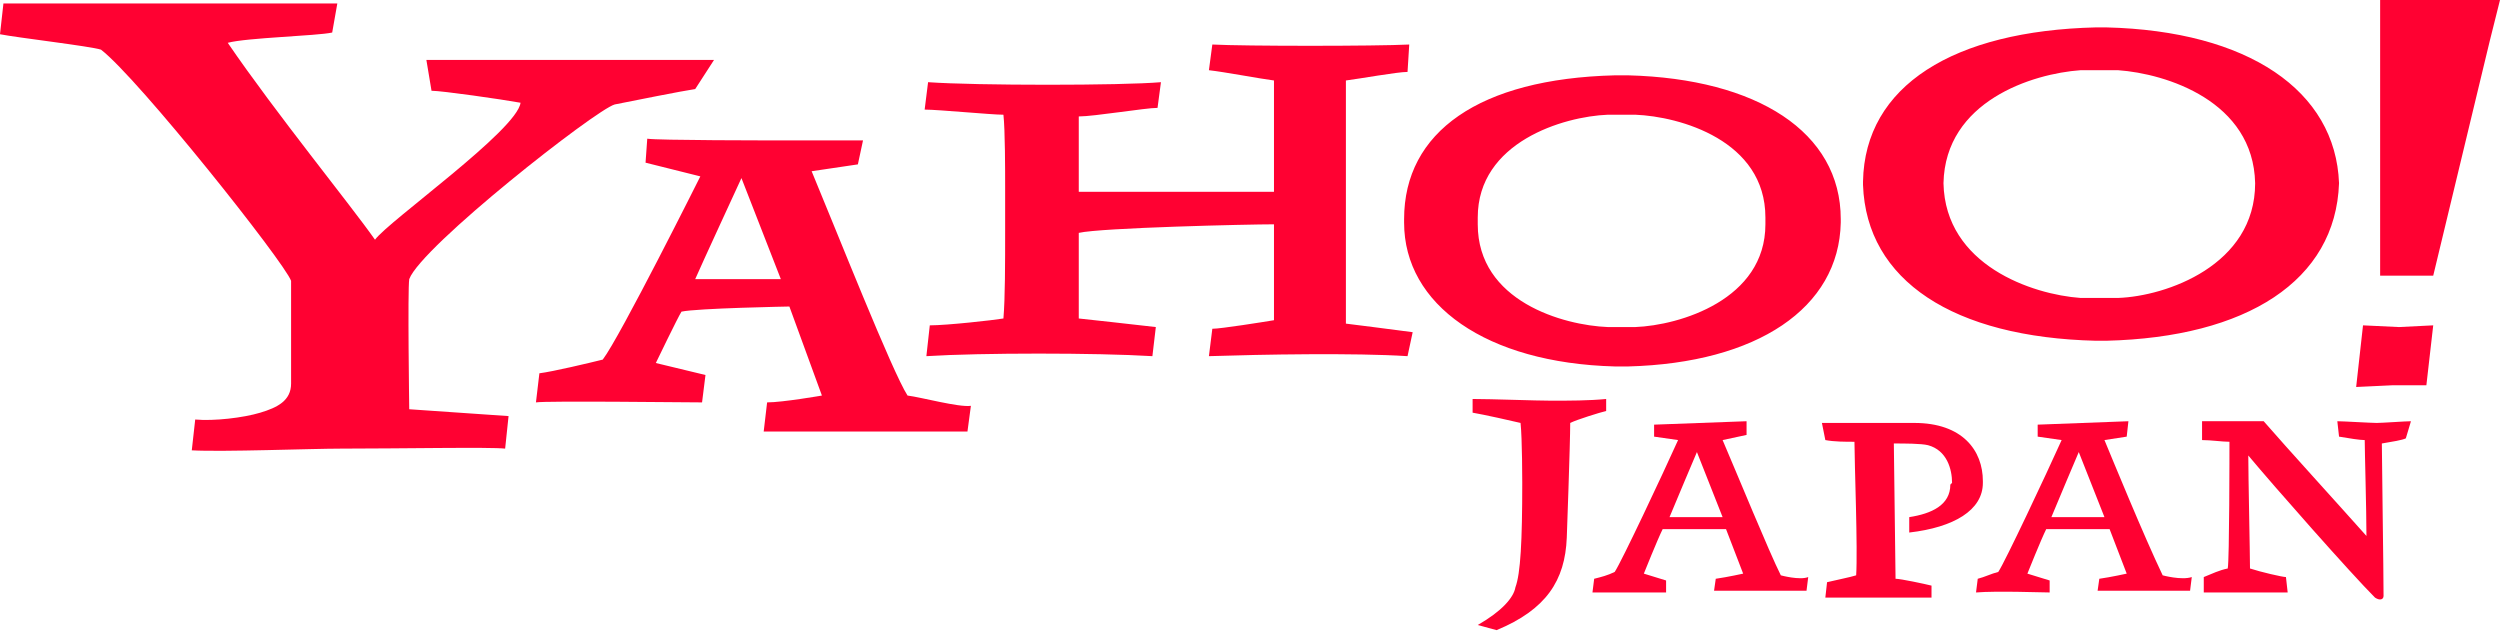
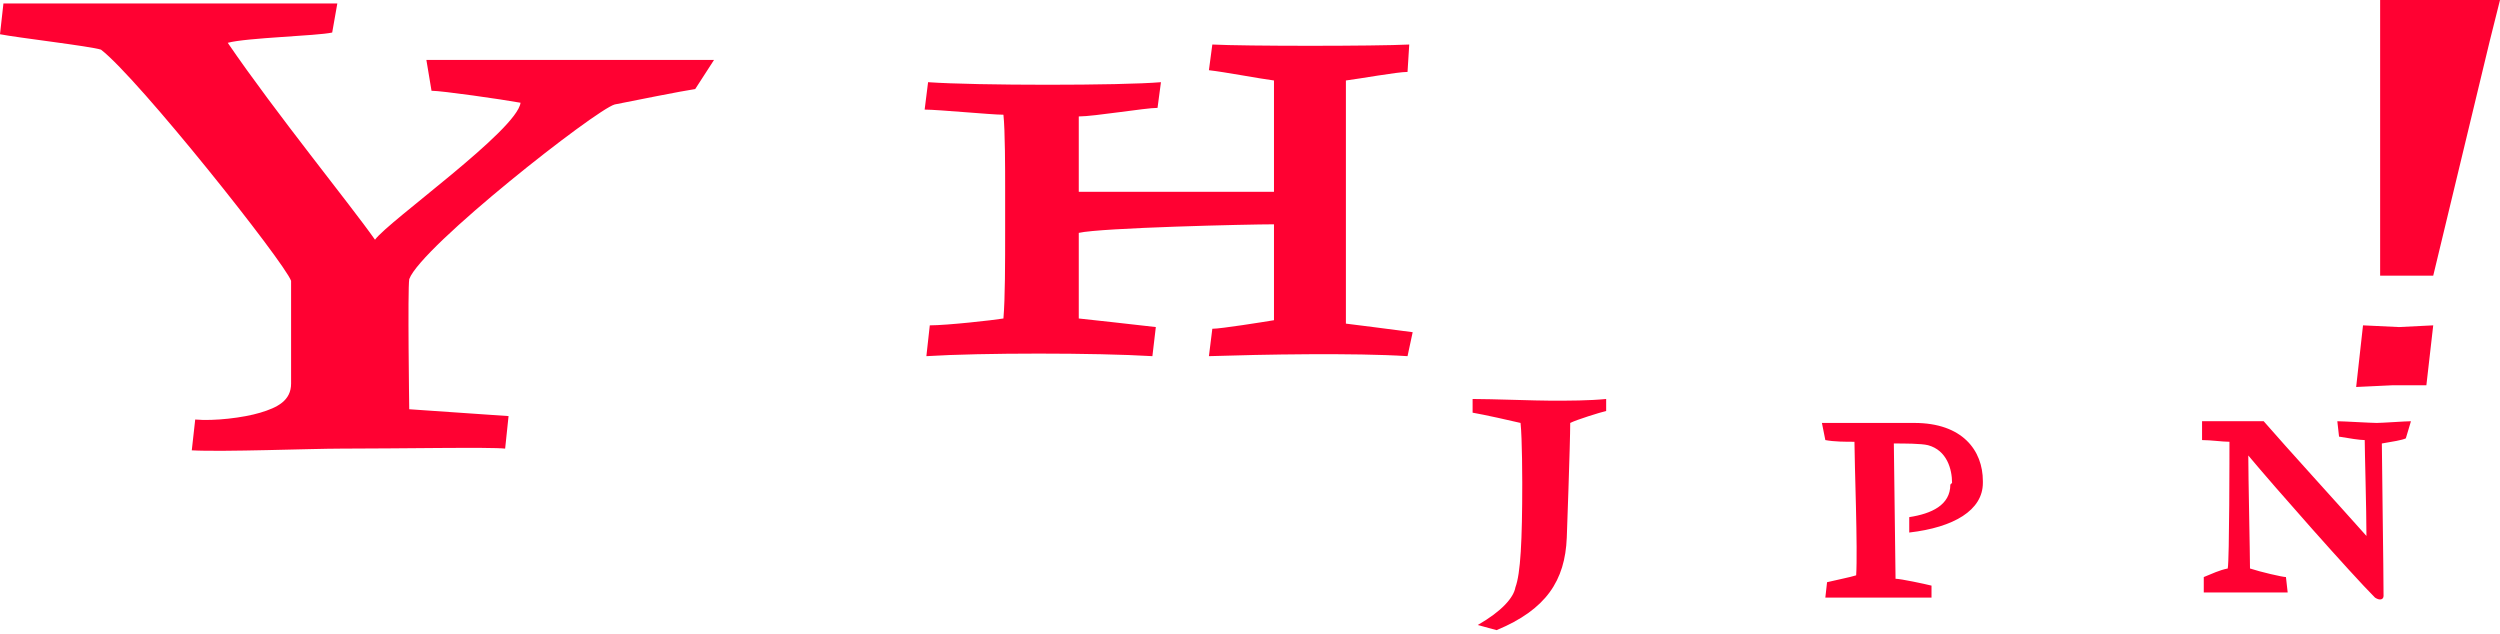
<svg xmlns="http://www.w3.org/2000/svg" width="142" height="36" viewBox="0 0 142 36" fill="none">
  <path d="M91.23 23.343C90.841 23.44 89.577 23.829 89.188 24.023C89.188 25.19 88.993 30.54 88.993 30.54C88.896 32.971 87.826 34.625 85.005 35.792L83.936 35.5C85.297 34.722 85.978 33.944 86.075 33.36C86.367 32.582 86.464 30.734 86.464 27.427C86.464 27.427 86.464 24.899 86.367 24.023C85.978 23.926 84.227 23.537 83.644 23.44V22.662C84.714 22.662 87.243 22.759 88.118 22.759C89.09 22.759 90.257 22.759 91.23 22.662V23.343ZM136.651 24.899C136.456 24.996 135.873 25.093 135.289 25.19C135.289 26.066 135.386 32.388 135.386 33.847C135.386 34.041 135.192 34.138 134.9 33.944C133.538 32.582 129.162 27.622 127.703 25.871C127.703 27.038 127.8 31.512 127.8 32.29C128.384 32.485 129.648 32.777 129.842 32.777L129.94 33.652H125.174V32.777C125.66 32.582 126.049 32.388 126.536 32.29C126.633 31.804 126.633 25.579 126.633 25.093C126.244 25.093 125.563 24.996 125.077 24.996V23.926H128.578C129.842 25.385 132.858 28.692 134.414 30.442C134.414 28.984 134.316 25.579 134.316 24.996C134.025 24.996 133.441 24.899 132.858 24.801L132.76 23.926C133.052 23.926 134.705 24.023 134.997 24.023C135.289 24.023 136.651 23.926 136.942 23.926L136.651 24.899ZM110.779 27.525C110.779 28.692 109.71 29.178 108.445 29.373V30.248C110.974 29.956 112.627 28.984 112.627 27.427V27.33C112.627 25.579 111.46 24.023 108.737 24.023H103.485L103.679 24.996C104.166 25.093 104.847 25.093 105.333 25.093C105.333 26.26 105.527 31.221 105.43 32.679C105.138 32.777 104.166 32.971 103.777 33.069L103.679 33.944H109.71V33.263C109.321 33.166 107.959 32.874 107.667 32.874C107.667 32.582 107.57 25.579 107.57 25.19C108.153 25.19 109.126 25.19 109.515 25.288C110.585 25.579 110.877 26.649 110.877 27.427L110.779 27.525ZM39.488 5.058C38.807 5.155 35.889 5.738 34.916 5.933C33.847 6.225 23.926 14.005 23.245 15.853C23.148 16.437 23.245 23.245 23.245 23.245L28.886 23.634L28.692 25.482C27.914 25.385 22.662 25.482 19.355 25.482C17.701 25.482 12.644 25.677 10.893 25.579L11.088 23.829C12.158 23.926 13.811 23.732 14.784 23.44C15.756 23.148 16.534 22.759 16.534 21.786V15.951C16.145 14.881 7.878 4.474 5.738 2.821C5.155 2.626 0.973 2.14 0 1.945L0.195 0.195H19.16L18.869 1.848C17.993 2.042 14.005 2.14 12.936 2.432C15.659 6.419 19.938 11.671 21.3 13.616C22.078 12.547 29.373 7.392 29.567 5.836C28.497 5.641 25.093 5.155 24.51 5.155L24.218 3.404H40.557L39.488 5.058ZM79.948 20.23C76.933 20.036 71.681 20.133 68.666 20.23L68.86 18.674C69.347 18.674 71.778 18.285 72.362 18.188V12.741C70.903 12.741 62.538 12.936 61.274 13.227V18.09C61.274 18.09 64.873 18.48 65.651 18.577L65.456 20.23C62.247 20.036 55.73 20.036 52.618 20.23L52.812 18.48C53.785 18.48 56.411 18.188 56.995 18.09C57.092 16.923 57.092 14.978 57.092 13.033V10.601C57.092 9.726 57.092 7.392 56.995 6.516C56.314 6.516 53.299 6.225 52.52 6.225L52.715 4.668C55.438 4.863 63.706 4.863 65.942 4.668L65.748 6.127C65.067 6.127 62.149 6.614 61.274 6.614V10.893H72.362V4.571C71.584 4.474 69.541 4.085 68.666 3.988L68.86 2.529C70.708 2.626 78.1 2.626 80.045 2.529L79.948 4.085C79.364 4.085 77.225 4.474 76.447 4.571V18.382C76.447 18.382 79.559 18.771 80.24 18.869L79.948 20.23ZM135.873 21.884L133.83 21.981L134.219 18.48L136.262 18.577L138.207 18.48L137.818 21.884H135.873ZM138.207 15.659H135.192V0H142L141.416 2.334L138.207 15.659Z" fill="#FF0132" />
-   <path d="M92.883 18.577H91.327C88.799 18.479 83.936 17.118 83.936 12.741V12.352C83.936 8.073 88.799 6.614 91.327 6.516H92.883C95.412 6.614 100.275 7.975 100.275 12.352V12.741C100.275 17.02 95.412 18.479 92.883 18.577ZM104.555 12.449C104.555 7.489 99.789 4.474 92.494 4.279H91.716C84.033 4.474 79.753 7.489 79.753 12.449V12.644C79.753 17.312 84.422 20.619 91.716 20.814H92.494C99.789 20.619 104.457 17.507 104.555 12.644V12.449ZM120.311 16.923H118.171C115.448 16.729 110.488 15.075 110.39 10.407C110.488 5.738 115.448 4.182 118.171 3.988H120.311C123.034 4.182 127.994 5.738 128.092 10.407C128.092 15.075 123.034 16.826 120.311 16.923ZM132.857 10.407C132.663 5.155 127.703 1.751 119.63 1.556H119.046C110.974 1.751 105.916 4.863 105.819 10.31V10.504C106.014 15.951 110.974 19.16 119.046 19.355H119.63C127.605 19.16 132.663 15.951 132.857 10.407C132.857 10.504 132.857 10.504 132.857 10.407ZM39.488 15.853C39.779 15.173 42.114 10.115 42.114 10.115L44.351 15.853H39.488ZM51.548 22.467C50.672 21.105 47.56 13.227 46.101 9.726L48.727 9.337L49.019 7.975H45.031C43.572 7.975 37.348 7.975 36.764 7.878L36.667 9.24L39.779 10.018C39.779 10.018 35.208 19.16 34.236 20.425C33.457 20.619 31.415 21.105 30.637 21.203L30.442 22.856C31.026 22.759 39.099 22.856 39.877 22.856L40.071 21.3L37.251 20.619C37.251 20.619 38.515 17.993 38.709 17.701C39.585 17.507 44.837 17.41 44.837 17.41L46.685 22.467C46.685 22.467 44.448 22.856 43.572 22.856L43.378 24.51H54.952L55.147 23.051C54.466 23.148 52.326 22.564 51.548 22.467ZM122.84 32.679C121.77 30.442 120.019 26.163 119.533 24.996L120.797 24.801L120.894 23.926L115.74 24.12V24.801L117.101 24.996C116.226 26.941 113.892 31.901 113.503 32.485C113.114 32.582 112.725 32.777 112.336 32.874L112.238 33.652C113.405 33.555 116.031 33.652 116.42 33.652V32.971L115.156 32.582C115.156 32.582 115.934 30.637 116.226 30.053H119.825L120.797 32.582C120.797 32.582 119.922 32.777 119.241 32.874L119.144 33.555H124.396L124.493 32.777C123.91 32.971 122.84 32.679 122.84 32.679ZM116.518 29.373C116.712 28.886 118.074 25.677 118.074 25.677L119.533 29.373H116.518ZM101.151 32.679C100.47 31.318 98.719 27.038 97.844 24.996L99.205 24.704V23.926L93.953 24.12V24.801L95.315 24.996C94.44 26.941 92.105 31.901 91.716 32.485C91.327 32.679 90.938 32.777 90.549 32.874L90.452 33.652H94.634V32.971L93.37 32.582C93.37 32.582 94.148 30.637 94.44 30.053H98.038L99.011 32.582C99.011 32.582 98.135 32.777 97.455 32.874L97.358 33.555H102.61L102.707 32.777C102.22 32.971 101.151 32.679 101.151 32.679ZM94.829 29.373C95.023 28.886 96.385 25.677 96.385 25.677L97.844 29.373H94.829Z" fill="#FF0132" />
</svg>